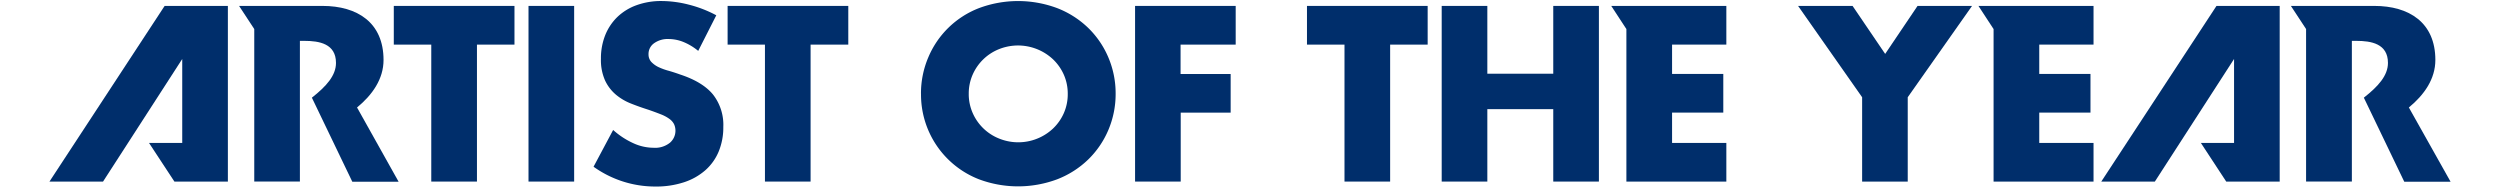
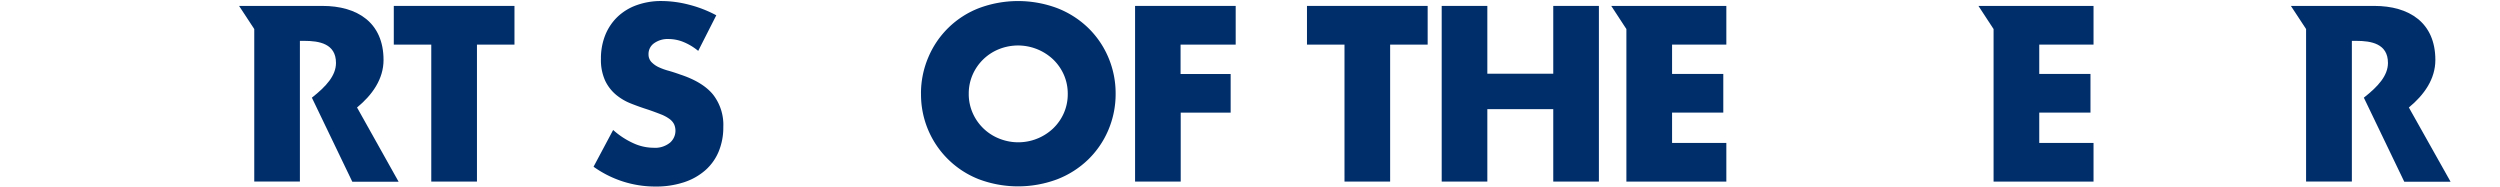
<svg xmlns="http://www.w3.org/2000/svg" id="レイヤー_1" data-name="レイヤー 1" viewBox="0 0 680.31 51.02">
  <defs>
    <style>.cls-1{fill:#002e6b;}</style>
  </defs>
  <title>prize_name01</title>
-   <path class="cls-1" d="M156.24,1.61V49.41H143.82V1.61Z" />
  <path class="cls-1" d="M190,13.85a15.46,15.46,0,0,0-4.06-2.44,10.82,10.82,0,0,0-3.93-.79A6.38,6.38,0,0,0,178,11.76a3.56,3.56,0,0,0-1.52,3,3,3,0,0,0,.76,2.09,6.61,6.61,0,0,0,2,1.43,16.88,16.88,0,0,0,2.79,1q1.55.45,3.07,1,6.09,2,8.91,5.42a13.38,13.38,0,0,1,2.82,8.84,17.18,17.18,0,0,1-1.24,6.65,13.87,13.87,0,0,1-3.61,5.1,16.65,16.65,0,0,1-5.83,3.3,24.28,24.28,0,0,1-7.83,1.17,28.79,28.79,0,0,1-16.8-5.39l5.33-10A21.57,21.57,0,0,0,172.41,39a13.25,13.25,0,0,0,5.39,1.21,6.43,6.43,0,0,0,4.53-1.39,4.32,4.32,0,0,0,1.11-5,4.05,4.05,0,0,0-1.27-1.46,10.14,10.14,0,0,0-2.31-1.24q-1.43-.57-3.45-1.27-2.41-.76-4.72-1.68a14.83,14.83,0,0,1-4.12-2.44,11.35,11.35,0,0,1-2.92-3.84A13.57,13.57,0,0,1,163.53,16a17,17,0,0,1,1.17-6.44A14.32,14.32,0,0,1,168,4.62a14.71,14.71,0,0,1,5.2-3.2A19.63,19.63,0,0,1,180.08.28a30.16,30.16,0,0,1,7.42,1,32.82,32.82,0,0,1,7.42,2.88Z" />
-   <path class="cls-1" d="M220.58,12.14V49.41H208.16V12.14H198V1.61h32.84V12.14Z" />
  <path class="cls-1" d="M250.62,25.51a25,25,0,0,1,2-9.92A24.52,24.52,0,0,1,266.38,2.22a30.39,30.39,0,0,1,21.33,0,25.22,25.22,0,0,1,8.4,5.36,24.5,24.5,0,0,1,5.48,8,25,25,0,0,1,2,9.92,25,25,0,0,1-2,9.92,24.5,24.5,0,0,1-5.48,8,25.19,25.19,0,0,1-8.4,5.36,30.39,30.39,0,0,1-21.33,0,24.73,24.73,0,0,1-15.75-23.29Zm13,0a12.74,12.74,0,0,0,1.08,5.26,13.15,13.15,0,0,0,7.2,6.94A13.83,13.83,0,0,0,286.53,35a13.07,13.07,0,0,0,2.95-4.18,12.74,12.74,0,0,0,1.08-5.26,12.74,12.74,0,0,0-1.08-5.26,13.11,13.11,0,0,0-2.95-4.18,13.94,13.94,0,0,0-14.64-2.76,13.15,13.15,0,0,0-7.2,6.94A12.74,12.74,0,0,0,263.62,25.51Z" />
  <path class="cls-1" d="M336.26,12.14h-15v8h13.63V30.65H321.3V49.41H308.88V1.61h27.38Z" />
  <path class="cls-1" d="M378.29,12.14V49.41H365.87V12.14H355.66V1.61h32.84V12.14Z" />
  <path class="cls-1" d="M404.74,20.06h17.94V1.61H435.1V49.41H422.68V29.7H404.74V49.41H392.32V1.61h12.42Z" />
-   <path class="cls-1" d="M506.73,26.46,489.3,1.61h14.83L513,14.67l8.81-13.06h14.83l-17.5,24.85V49.41H506.73Z" />
  <polygon class="cls-1" points="469.78 12.14 469.78 1.61 438.46 1.61 442.58 7.91 442.58 49.41 469.78 49.41 469.78 38.89 455.01 38.89 455.01 30.65 468.95 30.65 468.95 20.12 455.01 20.12 455.01 12.14 469.78 12.14" />
  <polygon class="cls-1" points="569.7 12.14 569.7 1.61 538.38 1.61 542.5 7.91 542.5 49.41 569.7 49.41 569.7 38.89 554.93 38.89 554.93 30.65 568.87 30.65 568.87 20.12 554.93 20.12 554.93 12.14 569.7 12.14" />
  <path class="cls-1" d="M129.79,12.14V49.41H117.36V12.14H107.16V1.61H140V12.14Z" />
  <path class="cls-1" d="M104.37,16.32c0-10.2-7.16-14.71-16.61-14.71H65.06l4.13,6.29v41.5H81.61V11.12h1.2c4.06,0,8.62.76,8.62,6,0,3.42-2.59,6.34-6.56,9.46l11,22.87h12.6L97.16,29.25C101.34,25.81,104.37,21.49,104.37,16.32Z" />
-   <polygon class="cls-1" points="49.59 16.05 49.59 38.89 40.55 38.89 47.46 49.41 62.01 49.41 62.01 1.61 44.8 1.61 13.46 49.41 28.04 49.41 49.59 16.05" />
  <path class="cls-1" d="M662.72,16.32c0-10.2-7.16-14.71-16.61-14.71h-22.7l4.13,6.29v41.5H640V11.12h1.2c4.06,0,8.62.76,8.62,6,0,3.42-2.59,6.34-6.56,9.46l11,22.87h12.6L655.51,29.25C659.69,25.81,662.72,21.49,662.72,16.32Z" />
-   <polygon class="cls-1" points="607.94 16.05 607.94 38.89 598.91 38.89 605.81 49.41 620.36 49.41 620.36 1.61 603.16 1.61 571.81 49.41 586.39 49.41 607.94 16.05" />
</svg>